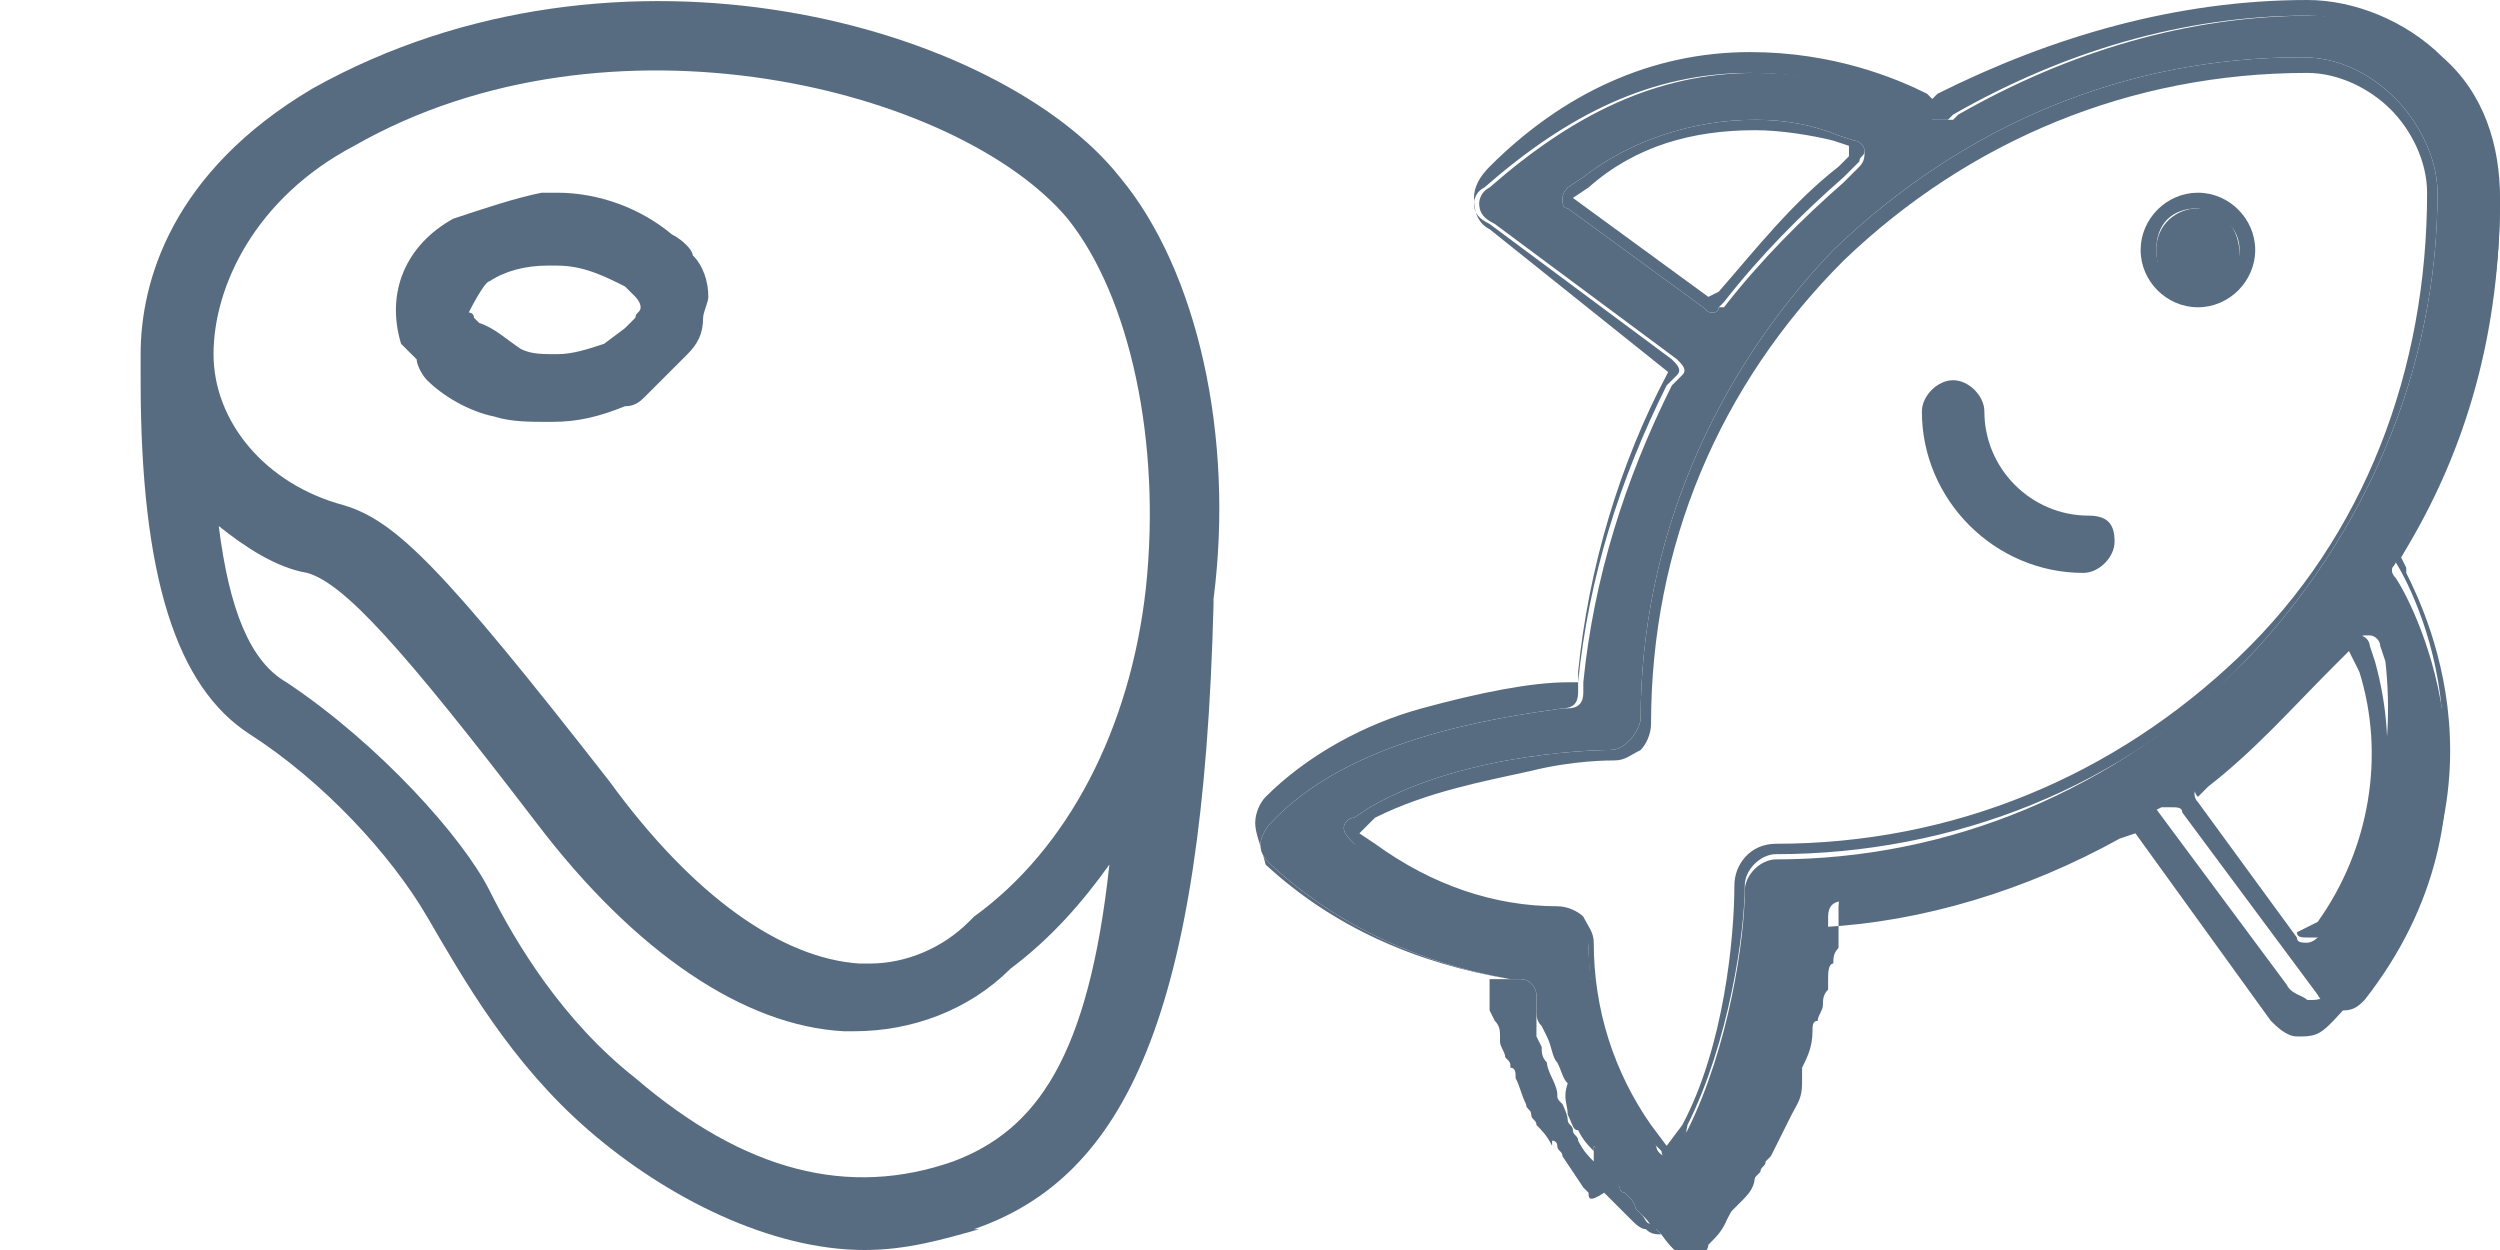
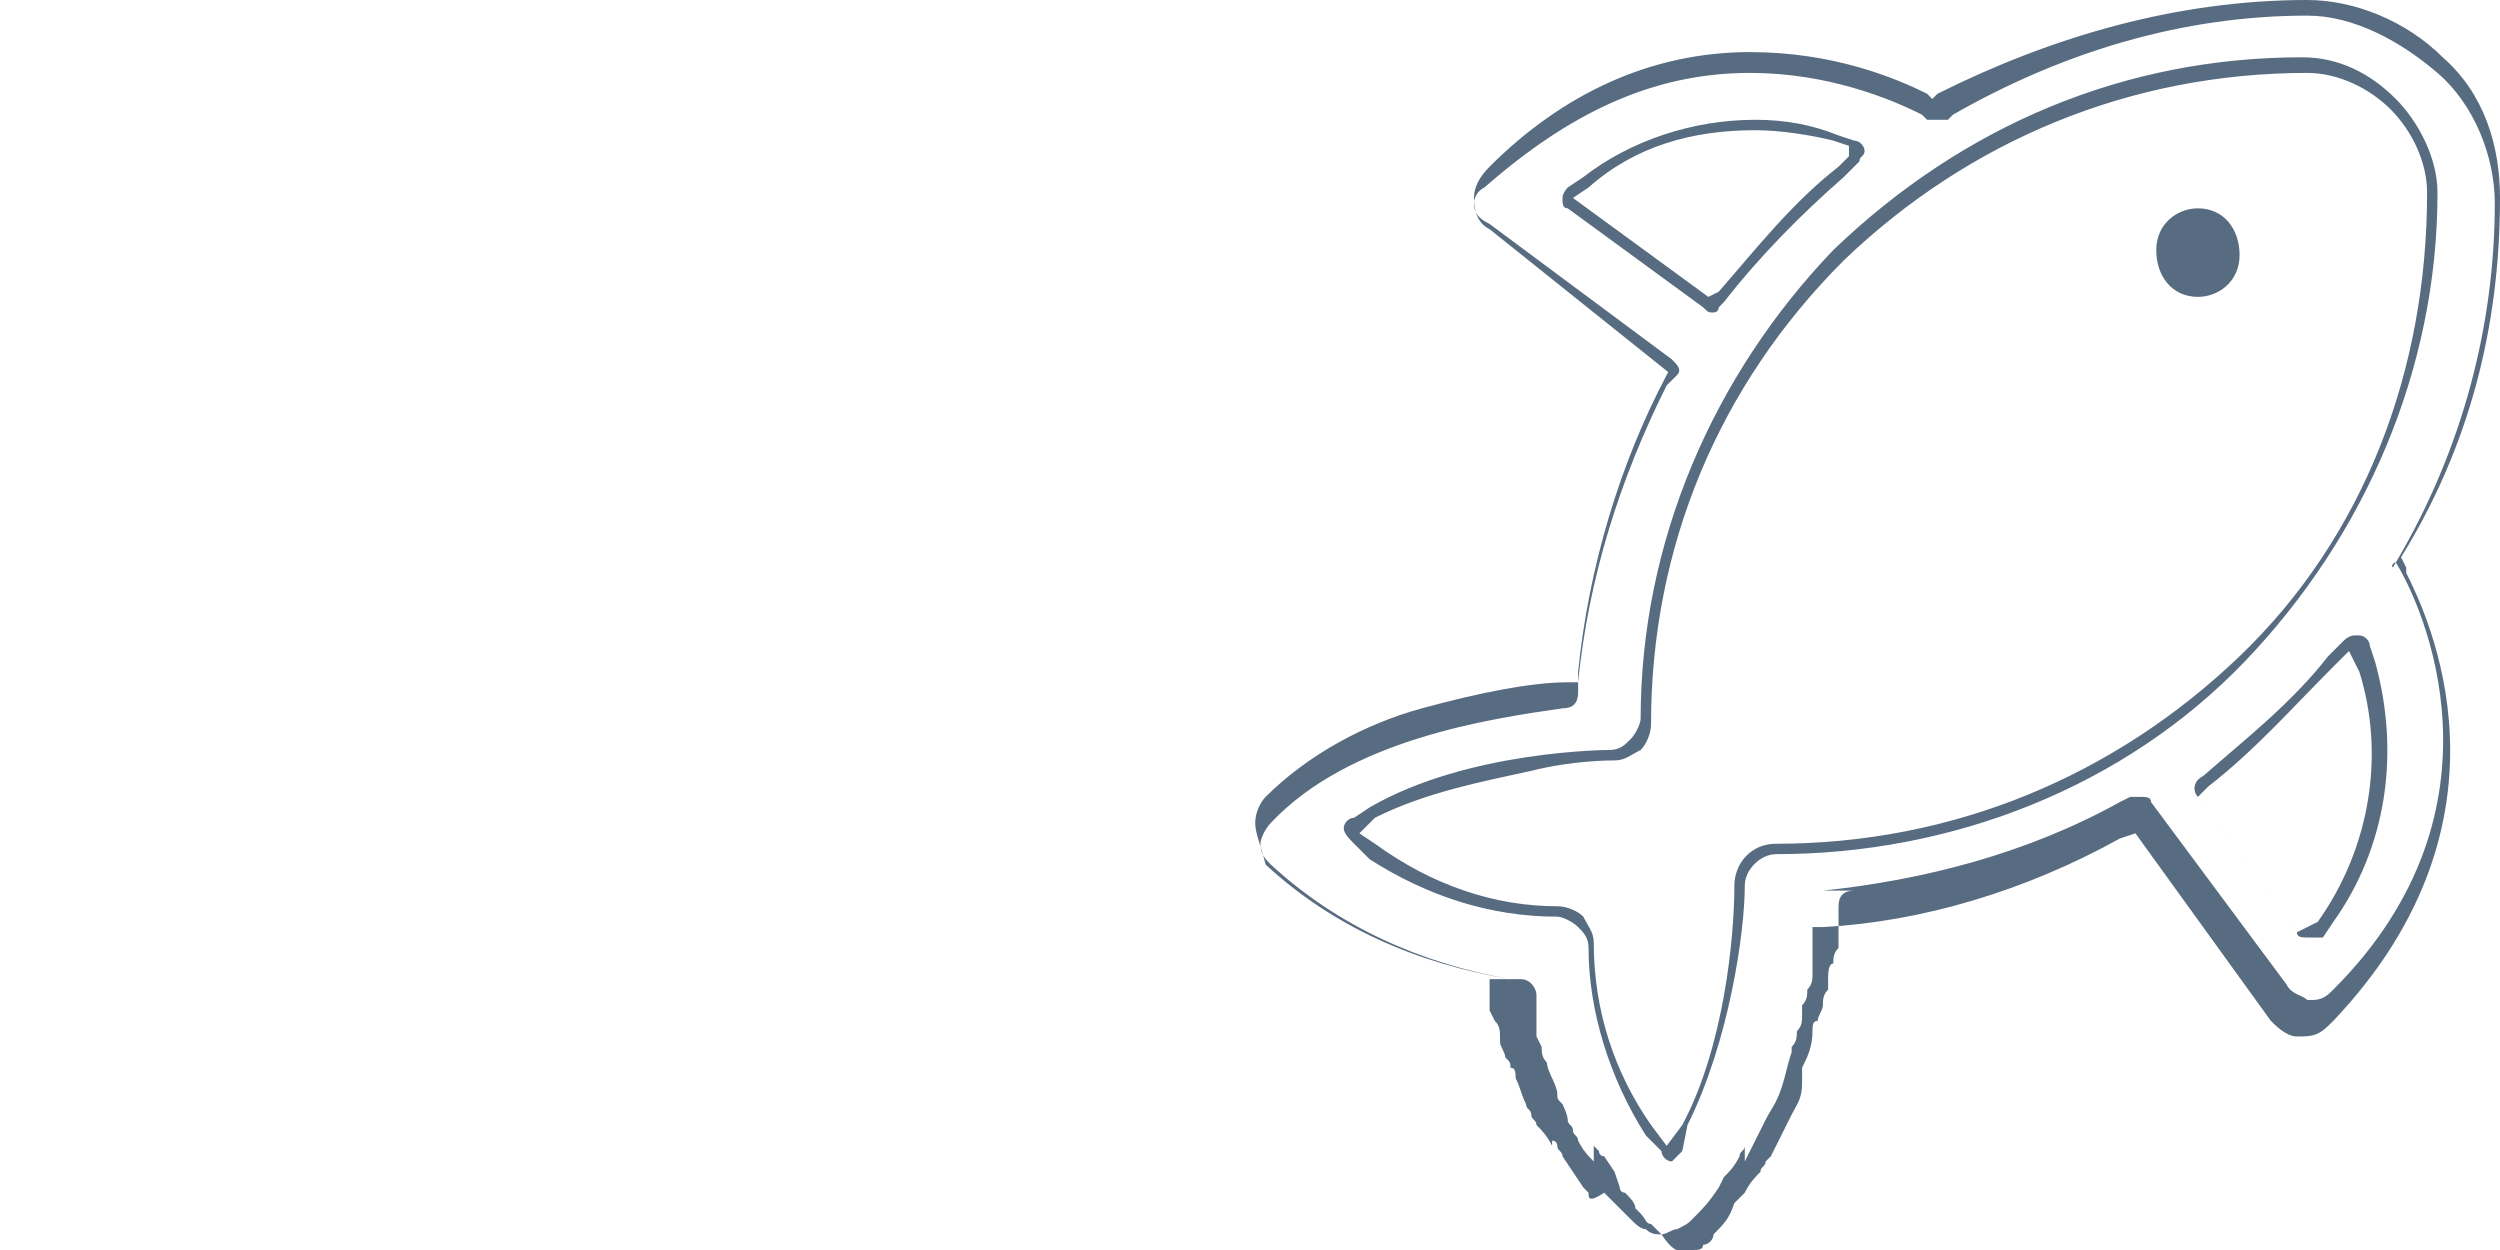
<svg xmlns="http://www.w3.org/2000/svg" version="1.1" id="Livello_1" x="0px" y="0px" viewBox="0 0 48 24" style="enable-background:new 0 0 48 24;" xml:space="preserve">
  <style type="text/css">
	.st0{fill:#586C81;}
</style>
  <g>
    <g>
      <g id="icomoon-ignore">
		</g>
-       <path class="st0" d="M21.5,3.4c-2.3-2.9-9.6-5-15.5-1.7C3.3,3.3,2.7,5.4,2.7,6.8v0.3c0,0.1,0,0.1,0,0.2c0,3.8,0.7,5.9,2.1,6.8    c1.4,0.9,2.7,2.3,3.4,3.5c0.7,1.2,1.6,2.8,3.1,4.1s3.5,2.3,5.3,2.3c0.8,0,1.5-0.2,2.2-0.4h-0.1c2.9-1,4.4-4.1,4.6-12v-0.1    C23.7,8.4,23,5.2,21.5,3.4L21.5,3.4z M18.3,22.3c-2,0.7-4,0.2-6.1-1.6c-1.4-1.1-2.3-2.6-2.8-3.6c-0.5-1-2.1-2.8-3.9-4    c-0.7-0.4-1.1-1.4-1.3-3c0.5,0.4,1.1,0.8,1.7,0.9l0,0c0.7,0.2,1.8,1.4,4.4,4.8c1.9,2.5,4,3.9,5.9,4h0.2l0,0c1.1,0,2.2-0.4,3-1.2    l0,0c0.8-0.6,1.4-1.3,1.9-2l0,0C20.9,20.3,19.9,21.7,18.3,22.3L18.3,22.3z M22,11.3c-0.3,2.7-1.5,5-3.3,6.3l-0.1,0.1    c-0.5,0.5-1.2,0.8-1.9,0.8c-0.1,0-0.2,0-0.2,0l0,0c-1.5-0.1-3.2-1.3-4.8-3.5c-3.2-4.1-4.1-5-5.1-5.3l0,0C5.1,9.3,4.1,8.1,4.1,6.8    s0.8-3,2.7-4C11.7,0,18.4,1.7,20.5,4.2C21.7,5.7,22.3,8.5,22,11.3L22,11.3z" />
-       <path class="st0" d="M12.9,4.5c-0.6-0.5-1.4-0.8-2.2-0.8c-0.1,0-0.2,0-0.3,0l0,0C9.9,3.8,9.3,4,8.7,4.2l0,0    c-0.9,0.5-1.3,1.4-1,2.4c0.1,0.1,0.2,0.2,0.3,0.3l0,0C8,7,8.1,7.2,8.2,7.3l0,0C8.5,7.6,9,7.9,9.5,8l0,0c0.3,0.1,0.7,0.1,1,0.1l0,0    h0.1c0.5,0,0.9-0.1,1.4-0.3l0,0c0.2,0,0.3-0.1,0.4-0.2l0,0l0.3-0.3c0.2-0.2,0.3-0.3,0.5-0.5l0,0c0.2-0.2,0.3-0.4,0.3-0.7l0,0    c0-0.1,0.1-0.3,0.1-0.4c0-0.3-0.1-0.6-0.3-0.8l0,0C13.3,4.8,13.1,4.6,12.9,4.5L12.9,4.5L12.9,4.5z M12.3,5.9    c0,0.1-0.1,0.1-0.1,0.2L12,6.3l-0.4,0.3c-0.3,0.1-0.6,0.2-0.9,0.2c-0.3,0-0.5,0-0.7-0.1l0,0C9.7,6.5,9.5,6.3,9.2,6.2l0,0L9.1,6.1    l0,0C9.1,6,9,6,9,6s0.3-0.6,0.4-0.6c0.3-0.2,0.7-0.3,1.1-0.3l0,0c0.1,0,0.1,0,0.2,0c0.5,0,0.9,0.2,1.3,0.4l0,0l0.2,0.2    C12.2,5.7,12.3,5.8,12.3,5.9L12.3,5.9L12.3,5.9L12.3,5.9z" />
    </g>
    <g>
      <g id="icomoon-ignore_1_">
		</g>
-       <path class="st0" d="M46,11.1c-0.1-0.1-0.1-0.2,0-0.3l0.1-0.1c1.2-2.1,1.9-4.5,1.9-6.8c0-0.9-0.4-1.9-1.1-2.5s-1.6-1.1-2.5-1.1    c-2.4,0-4.7,0.7-6.8,1.9l-0.1,0.1c-0.1,0-0.1,0-0.2,0s-0.1,0-0.2,0l-0.1-0.1c-0.6-0.3-1.8-0.8-3.3-0.8c-1.9,0-3.5,0.8-5.1,2.2    c-0.2,0.1-0.2,0.3-0.2,0.3c0,0.2,0.1,0.3,0.3,0.4l3.5,2.6c0.1,0.1,0.2,0.2,0.1,0.3l-0.2,0.2c-0.9,1.8-1.5,3.7-1.7,5.7v0.2    c0,0.2-0.1,0.3-0.3,0.3H30c-1.4,0.2-4.1,0.6-5.6,2.2c-0.1,0.1-0.2,0.3-0.2,0.4c0,0.2,0.1,0.3,0.2,0.4c1.3,1.2,2.9,1.9,4.6,2.2h0.2    c0.2,0,0.3,0.2,0.3,0.3v0.2v0.1c0,0.1,0,0.2,0.1,0.3l0.1,0.2c0.1,0.2,0.1,0.4,0.2,0.5c0.1,0.2,0.1,0.3,0.2,0.4    c-0.1,0.3,0,0.4,0,0.6c0.1,0.2,0.1,0.3,0.2,0.3c0.1,0.2,0.2,0.3,0.3,0.4V22c0.1,0.1,0.1,0.2,0.2,0.3c0.1,0.1,0.1,0.2,0.2,0.3    l0.1,0.2c0,0.1,0.1,0.1,0.1,0.1c0.1,0.1,0.2,0.2,0.2,0.3c0.1,0.1,0.1,0.1,0.1,0.1s0,0,0.1,0.1s0.1,0.2,0.2,0.2l0.2,0.2    c0.1,0.2,0.2,0.2,0.2,0.3c0.1,0,0.2,0.1,0.2,0.1c0.1,0,0.2,0,0.2-0.1c0.1,0,0.2-0.1,0.2-0.2c0.2-0.2,0.3-0.3,0.4-0.6l0.2-0.2    c0.2-0.2,0.3-0.3,0.3-0.6l0.1-0.1c0.1-0.2,0.2-0.4,0.3-0.7c0-0.1,0.1-0.1,0.1-0.2c0.1-0.2,0.2-0.3,0.2-0.6v-0.1v-0.1    c0.1-0.2,0.2-0.4,0.2-0.7c0-0.1,0-0.2,0.1-0.2c0.1-0.2,0.1-0.3,0.2-0.5V19c0-0.2,0.1-0.4,0.1-0.6v-0.1c0-0.2,0-0.3,0.1-0.4v-0.3    c0-0.2,0.1-0.3,0.3-0.3h0.2c1.9-0.2,3.9-0.7,5.7-1.7l0.2-0.1c0.1,0,0.1,0,0.2,0c0.1,0,0.2,0,0.2,0.1l2.6,3.5    c0.1,0.2,0.3,0.2,0.4,0.3h0.1c0.2,0,0.3-0.1,0.4-0.2C48.3,15.5,46.4,11.7,46,11.1L46,11.1L46,11.1z M30.1,4C30,4,30,3.9,30,3.8    s0.1-0.2,0.1-0.2l0.3-0.2c0.9-0.7,2.1-1.1,3.3-1.1c0.6,0,1.1,0.1,1.6,0.3l0.3,0.1c0.1,0,0.2,0.1,0.2,0.2c0,0.1,0,0.2-0.1,0.3    l-0.3,0.3c-0.8,0.7-1.6,1.5-2.3,2.4L33,5.9C33,6,32.9,6,32.9,6c-0.1,0-0.1,0-0.2-0.1L30.1,4L30.1,4z M34.1,16.5    c-0.3,0-0.6,0.3-0.6,0.6c0,0.9-0.3,3-1.1,4.6l-0.2,0.3c-0.1,0.1-0.2,0.2-0.2,0.2c-0.1,0-0.2-0.1-0.2-0.2l-0.2-0.3    c-0.7-1.1-1.1-2.4-1.1-3.6c0-0.2-0.1-0.3-0.2-0.4c-0.1-0.1-0.3-0.2-0.4-0.2c-1.3,0-2.5-0.4-3.6-1.1L26,16.2    c-0.1-0.1-0.2-0.2-0.2-0.3c0-0.1,0.1-0.2,0.2-0.2l0.3-0.2c1.9-1.1,4.6-1.1,4.6-1.1c0.2,0,0.3-0.1,0.4-0.2c0.1-0.1,0.2-0.3,0.2-0.4    c0-3.4,1.4-6.6,3.7-9c2.5-2.4,5.6-3.7,9-3.7c0.7,0,1.3,0.3,1.8,0.8c0.4,0.4,0.8,1.1,0.8,1.8c0,3.4-1.4,6.6-3.7,9    C40.6,15.2,37.4,16.5,34.1,16.5L34.1,16.5z M44.6,17.7L44.5,18c-0.1,0.1-0.2,0.1-0.2,0.1c-0.1,0-0.2,0-0.2-0.1l-1.9-2.6    c-0.1-0.1-0.1-0.3,0.1-0.3l0.2-0.2c0.8-0.7,1.7-1.4,2.4-2.3l0.3-0.3c0.1-0.1,0.2-0.1,0.2-0.1s0,0,0.1,0c0.1,0,0.2,0.1,0.2,0.2    l0.1,0.3C46,14.5,45.6,16.3,44.6,17.7L44.6,17.7z" />
      <path class="st0" d="M46,10.8L46,10.8c1.3-2.2,1.9-4.6,1.9-6.9c0-0.9-0.4-1.9-1.1-2.5s-1.6-1.1-2.5-1.1c-2.4,0-4.7,0.7-6.8,1.9    l-0.1,0.1c-0.1,0-0.1,0-0.2,0s-0.1,0-0.2,0l-0.1-0.1c-0.6-0.3-1.8-0.8-3.3-0.8c-1.9,0-3.5,0.8-5.1,2.2c-0.2,0.1-0.2,0.3-0.2,0.3    c0,0.2,0.1,0.3,0.3,0.4l3.5,2.6c0.1,0.1,0.2,0.2,0.1,0.3l-0.2,0.2c-0.9,1.8-1.5,3.7-1.7,5.7v0.2c0,0.2-0.1,0.3-0.3,0.3H30    c-1.4,0.2-4.1,0.6-5.6,2.2c-0.1,0.1-0.2,0.3-0.2,0.4c0,0.2,0.1,0.3,0.2,0.4c1.3,1.2,2.9,1.9,4.6,2.2h0.2c0.2,0,0.3,0.2,0.3,0.3    v0.2c0,0,0,0,0,0.1c0,0,0,0,0,0.1c0,0.1,0,0.1,0,0.2s0,0.1,0,0.2l0.1,0.2c0,0.1,0,0.2,0.1,0.3c0,0.1,0.1,0.3,0.1,0.3    s0.1,0.2,0.1,0.3c0,0.1,0,0.1,0.1,0.2c0,0,0.1,0.2,0.1,0.3c0,0.1,0.1,0.1,0.1,0.2c0,0.1,0.1,0.1,0.1,0.2c0.1,0.2,0.2,0.3,0.3,0.4    V22l0.1,0.1c0,0,0,0.1,0.1,0.1l0.2,0.3l0.1,0.3c0,0.1,0.1,0.1,0.1,0.1c0.1,0.1,0.2,0.2,0.2,0.3l0.1,0.1l0,0l0,0l0,0    c0.1,0.1,0.1,0.2,0.2,0.2l0.2,0.2c0.2,0.3,0.3,0.3,0.3,0.3c0,0,0,0,0.1,0c0.1,0,0.1,0,0.2,0c0.1,0,0.2,0,0.2-0.1    c0.1,0,0.2-0.1,0.2-0.2c0.2-0.2,0.3-0.3,0.4-0.6l0.2-0.2c0.1-0.2,0.2-0.3,0.3-0.4c0-0.1,0.1-0.1,0.1-0.2l0.1-0.1l0.4-0.8    c0.1-0.2,0.2-0.3,0.2-0.6c0,0,0,0,0-0.1c0,0,0,0,0-0.1v-0.1c0.1-0.2,0.2-0.4,0.2-0.7c0-0.1,0-0.2,0.1-0.2c0-0.1,0.1-0.2,0.1-0.3    c0-0.1,0-0.2,0.1-0.3v-0.2c0-0.1,0-0.3,0.1-0.3c0-0.1,0-0.2,0.1-0.3v-0.1c0-0.1,0-0.2,0-0.2c0-0.1,0-0.2,0-0.2v-0.3    c0-0.2,0.1-0.3,0.3-0.3H35c1.9-0.2,3.9-0.7,5.7-1.7l0.2-0.1c0.1,0,0.1,0,0.2,0s0.2,0,0.2,0.1l2.6,3.5c0.1,0.2,0.3,0.2,0.4,0.3h0.1    c0.2,0,0.3-0.1,0.4-0.2C48.3,15.5,46.5,11.6,46,10.8L46,10.8C45.9,11,45.9,10.8,46,10.8L46,10.8z M46.1,10.7L46.1,10.7L46.1,10.7    L46.1,10.7l0.1,0.2V11c0.4,0.8,2.3,4.7-1.4,8.6c-0.2,0.2-0.3,0.3-0.6,0.3h-0.1l0,0c-0.2,0-0.4-0.2-0.5-0.3l0,0L41,16l0,0l0,0l0,0    l0,0l0,0l0,0l0,0l-0.3,0.1c-1.8,1-3.8,1.6-5.7,1.7h-0.2l0,0l0,0c0,0,0,0,0,0.1v0.3l0,0c0,0,0,0.1,0,0.2l0,0c0,0.1,0,0.2,0,0.2v0.1    l0,0c0,0.1,0,0.2-0.1,0.3l0,0c0,0.1,0,0.2-0.1,0.3l0,0v0.2l0,0c0,0.1,0,0.2-0.1,0.3l0,0c0,0.1,0,0.2-0.1,0.3l0,0l0,0    c0,0,0,0,0,0.1l0,0l0,0l0,0c-0.1,0.3-0.1,0.4-0.2,0.7l0,0l0,0l0,0l0,0l0,0l0,0l0,0l0,0c-0.1,0.3-0.2,0.4-0.3,0.6l0,0l-0.4,0.8    L33.5,22c0,0.1-0.1,0.1-0.1,0.2c-0.1,0.2-0.2,0.3-0.3,0.4l0,0l-0.1,0.2c-0.2,0.3-0.3,0.4-0.5,0.6l0,0c-0.1,0.1-0.1,0.1-0.3,0.2    c-0.1,0-0.2,0.1-0.3,0.1c-0.1,0-0.2,0-0.3-0.1l0,0l0,0l0,0c-0.1,0-0.2-0.1-0.3-0.2l-0.2-0.2c-0.1-0.1-0.1-0.1-0.2-0.2l0,0    c0,0,0,0-0.1-0.1l0,0l0,0l0,0l0,0l0,0l0,0l0,0c-0.3,0.2-0.3,0.1-0.3,0l0,0l0,0l-0.1-0.1l-0.2-0.3l-0.2-0.3c0-0.1-0.1-0.1-0.1-0.2    l0,0c0,0,0-0.1-0.1-0.1V22l0,0c-0.1-0.2-0.2-0.3-0.3-0.4l0,0c0-0.1-0.1-0.1-0.1-0.2l0,0c0-0.1-0.1-0.1-0.1-0.2l0,0l0,0    c-0.1-0.2-0.1-0.3-0.2-0.5l0,0c0-0.1,0-0.2-0.1-0.2l0,0c0-0.1,0-0.1-0.1-0.2l0,0l0,0c0-0.1-0.1-0.2-0.1-0.3c0,0,0,0,0-0.1    s0-0.2-0.1-0.3l-0.1-0.2c0-0.1,0-0.1,0-0.2l0,0c0-0.1,0-0.1,0-0.1l0,0l0,0l0,0l0,0l0,0l0,0c0,0,0,0,0-0.1v-0.2l0,0c0,0,0,0-0.1,0    H29l0,0c-1.8-0.3-3.4-1-4.7-2.2l0,0c-0.1-0.4-0.2-0.6-0.2-0.8c0-0.2,0.1-0.4,0.2-0.5c0.8-0.8,1.9-1.4,3-1.7s2.1-0.5,2.8-0.5h0.2    l0,0l0,0v-0.2l0,0c0.2-2,0.8-4,1.7-5.7l0.1-0.2V7.2l0,0l0,0l-3.5-2.8c-0.2-0.1-0.3-0.3-0.3-0.6c0-0.2,0.1-0.4,0.3-0.6    C30,1.8,31.7,1,33.6,1c1.6,0,2.8,0.5,3.4,0.8l0.1,0.1l0,0l0,0l0,0l0,0l0,0l0,0l0.1-0.1C39.4,0.7,41.8,0,44.3,0    c0.9,0,1.9,0.4,2.6,1.1C47.7,1.8,48,2.8,48,3.8C48,6.3,47.4,8.6,46.1,10.7L46.1,10.7z M34.8,17.8L34.8,17.8z M30.2,3.8l2.6,1.9    l0,0l0,0l0,0l0,0l0,0l0,0L33,5.6c0.7-0.8,1.4-1.7,2.3-2.4l0,0L35.5,3c0,0,0,0,0-0.1l0,0V2.8l0,0l0,0l0,0l-0.3-0.1    c-0.4-0.1-1-0.2-1.5-0.2c-1.2,0-2.3,0.3-3.2,1.1l0,0L30.2,3.8L30.2,3.8L30.2,3.8L30.2,3.8L30.2,3.8L30.2,3.8L30.2,3.8L30.2,3.8z     M35.7,3.1l-0.3,0.3c-0.8,0.7-1.6,1.5-2.3,2.4L33,5.9C33,6,32.9,6,32.9,6c-0.1,0-0.1,0-0.2-0.1L30.1,4C30,4,30,3.9,30,3.8    s0.1-0.2,0.1-0.2l0.3-0.2c0.9-0.7,2.1-1.1,3.3-1.1c0.6,0,1.1,0.1,1.6,0.3l0.3,0.1c0.1,0,0.2,0.1,0.2,0.2C35.8,3,35.7,3,35.7,3.1    L35.7,3.1z M32.3,21.6c0.8-1.5,1-3.6,1-4.6c0-0.4,0.3-0.8,0.8-0.8c3.4,0,6.5-1.3,8.9-3.6s3.6-5.5,3.6-8.9c0-0.6-0.3-1.2-0.7-1.6    l0,0c-0.4-0.4-1-0.7-1.6-0.7c-3.4,0-6.5,1.3-8.9,3.6c-2.4,2.4-3.7,5.5-3.7,8.9c0,0.2-0.1,0.4-0.2,0.5l0,0l0,0    c-0.2,0.1-0.3,0.2-0.5,0.2c-0.1,0-0.8,0-1.6,0.2c-0.9,0.2-2,0.4-3,0.9L26.1,16l0,0l0,0l0,0l0,0l0.3,0.2l0,0    c1.1,0.8,2.3,1.2,3.5,1.2c0.2,0,0.4,0.1,0.5,0.2l0,0l0,0c0.1,0.2,0.2,0.3,0.2,0.5c0,1.3,0.4,2.5,1.1,3.5l0,0L32,22l0,0l0,0l0,0    l0,0l0,0l0,0L32.3,21.6L32.3,21.6z M32.3,22.1c-0.1,0.1-0.2,0.2-0.2,0.2c-0.1,0-0.2-0.1-0.2-0.2l-0.3-0.3    c-0.7-1.1-1.1-2.4-1.1-3.6c0-0.2-0.1-0.3-0.2-0.4c-0.1-0.1-0.3-0.2-0.4-0.2c-1.3,0-2.5-0.4-3.6-1.1L26,16.2    c-0.1-0.1-0.2-0.2-0.2-0.3c0-0.1,0.1-0.2,0.2-0.2l0.3-0.2c1.9-1.1,4.6-1.1,4.6-1.1c0.2,0,0.3-0.1,0.4-0.2c0.1-0.1,0.2-0.3,0.2-0.4    c0-3.4,1.4-6.6,3.7-9c2.5-2.4,5.6-3.7,9-3.7c0.7,0,1.3,0.3,1.8,0.8c0.4,0.4,0.8,1.1,0.8,1.8c0,3.4-1.4,6.6-3.7,9s-5.6,3.7-9,3.7    c-0.3,0-0.6,0.3-0.6,0.6c0,0.9-0.3,3-1.1,4.6L32.3,22.1L32.3,22.1z M44.5,17.7c1-1.4,1.3-3.2,0.8-4.8l0,0l-0.2-0.4l0,0l0,0l0,0    l0,0l0,0l0,0l0,0l-0.3,0.3l0,0c-0.8,0.8-1.5,1.6-2.4,2.3l-0.2,0.2l0,0l0,0l0,0l0,0l0,0l1.9,2.6l0,0l0,0l0,0l0,0l0,0l0,0L44.5,17.7    L44.5,17.7z M42.3,14.9c0.8-0.7,1.7-1.4,2.4-2.3l0.3-0.3c0.1-0.1,0.2-0.1,0.2-0.1h0.1c0.1,0,0.2,0.1,0.2,0.2l0.1,0.3    c0.5,1.8,0.2,3.6-0.8,5l-0.2,0.3C44.4,18,44.3,18,44.3,18c-0.1,0-0.2,0-0.2-0.1l-1.9-2.6C42.1,15.2,42.1,15,42.3,14.9L42.3,14.9    L42.3,14.9z" />
      <path class="st0" d="M42.2,5.7c0.4,0,0.8-0.3,0.8-0.8S42.7,4,42.2,4c-0.4,0-0.8,0.3-0.8,0.8S41.7,5.7,42.2,5.7z" />
-       <path class="st0" d="M43.3,4.8c0-0.6-0.5-1.1-1.1-1.1c-0.6,0-1.1,0.5-1.1,1.1s0.5,1.1,1.1,1.1C42.8,5.9,43.3,5.4,43.3,4.8z     M43,4.8c0,0.4-0.3,0.8-0.8,0.8c-0.4,0-0.8-0.3-0.8-0.8S41.7,4,42.2,4C42.7,4.1,43,4.4,43,4.8z" />
-       <path class="st0" d="M40.1,9.9c-1.1,0-2-0.9-2-2c0-0.3-0.3-0.6-0.6-0.6s-0.6,0.3-0.6,0.6c0,1.7,1.4,3.1,3.1,3.1    c0.3,0,0.6-0.3,0.6-0.6S40.5,9.9,40.1,9.9L40.1,9.9z" />
    </g>
  </g>
</svg>